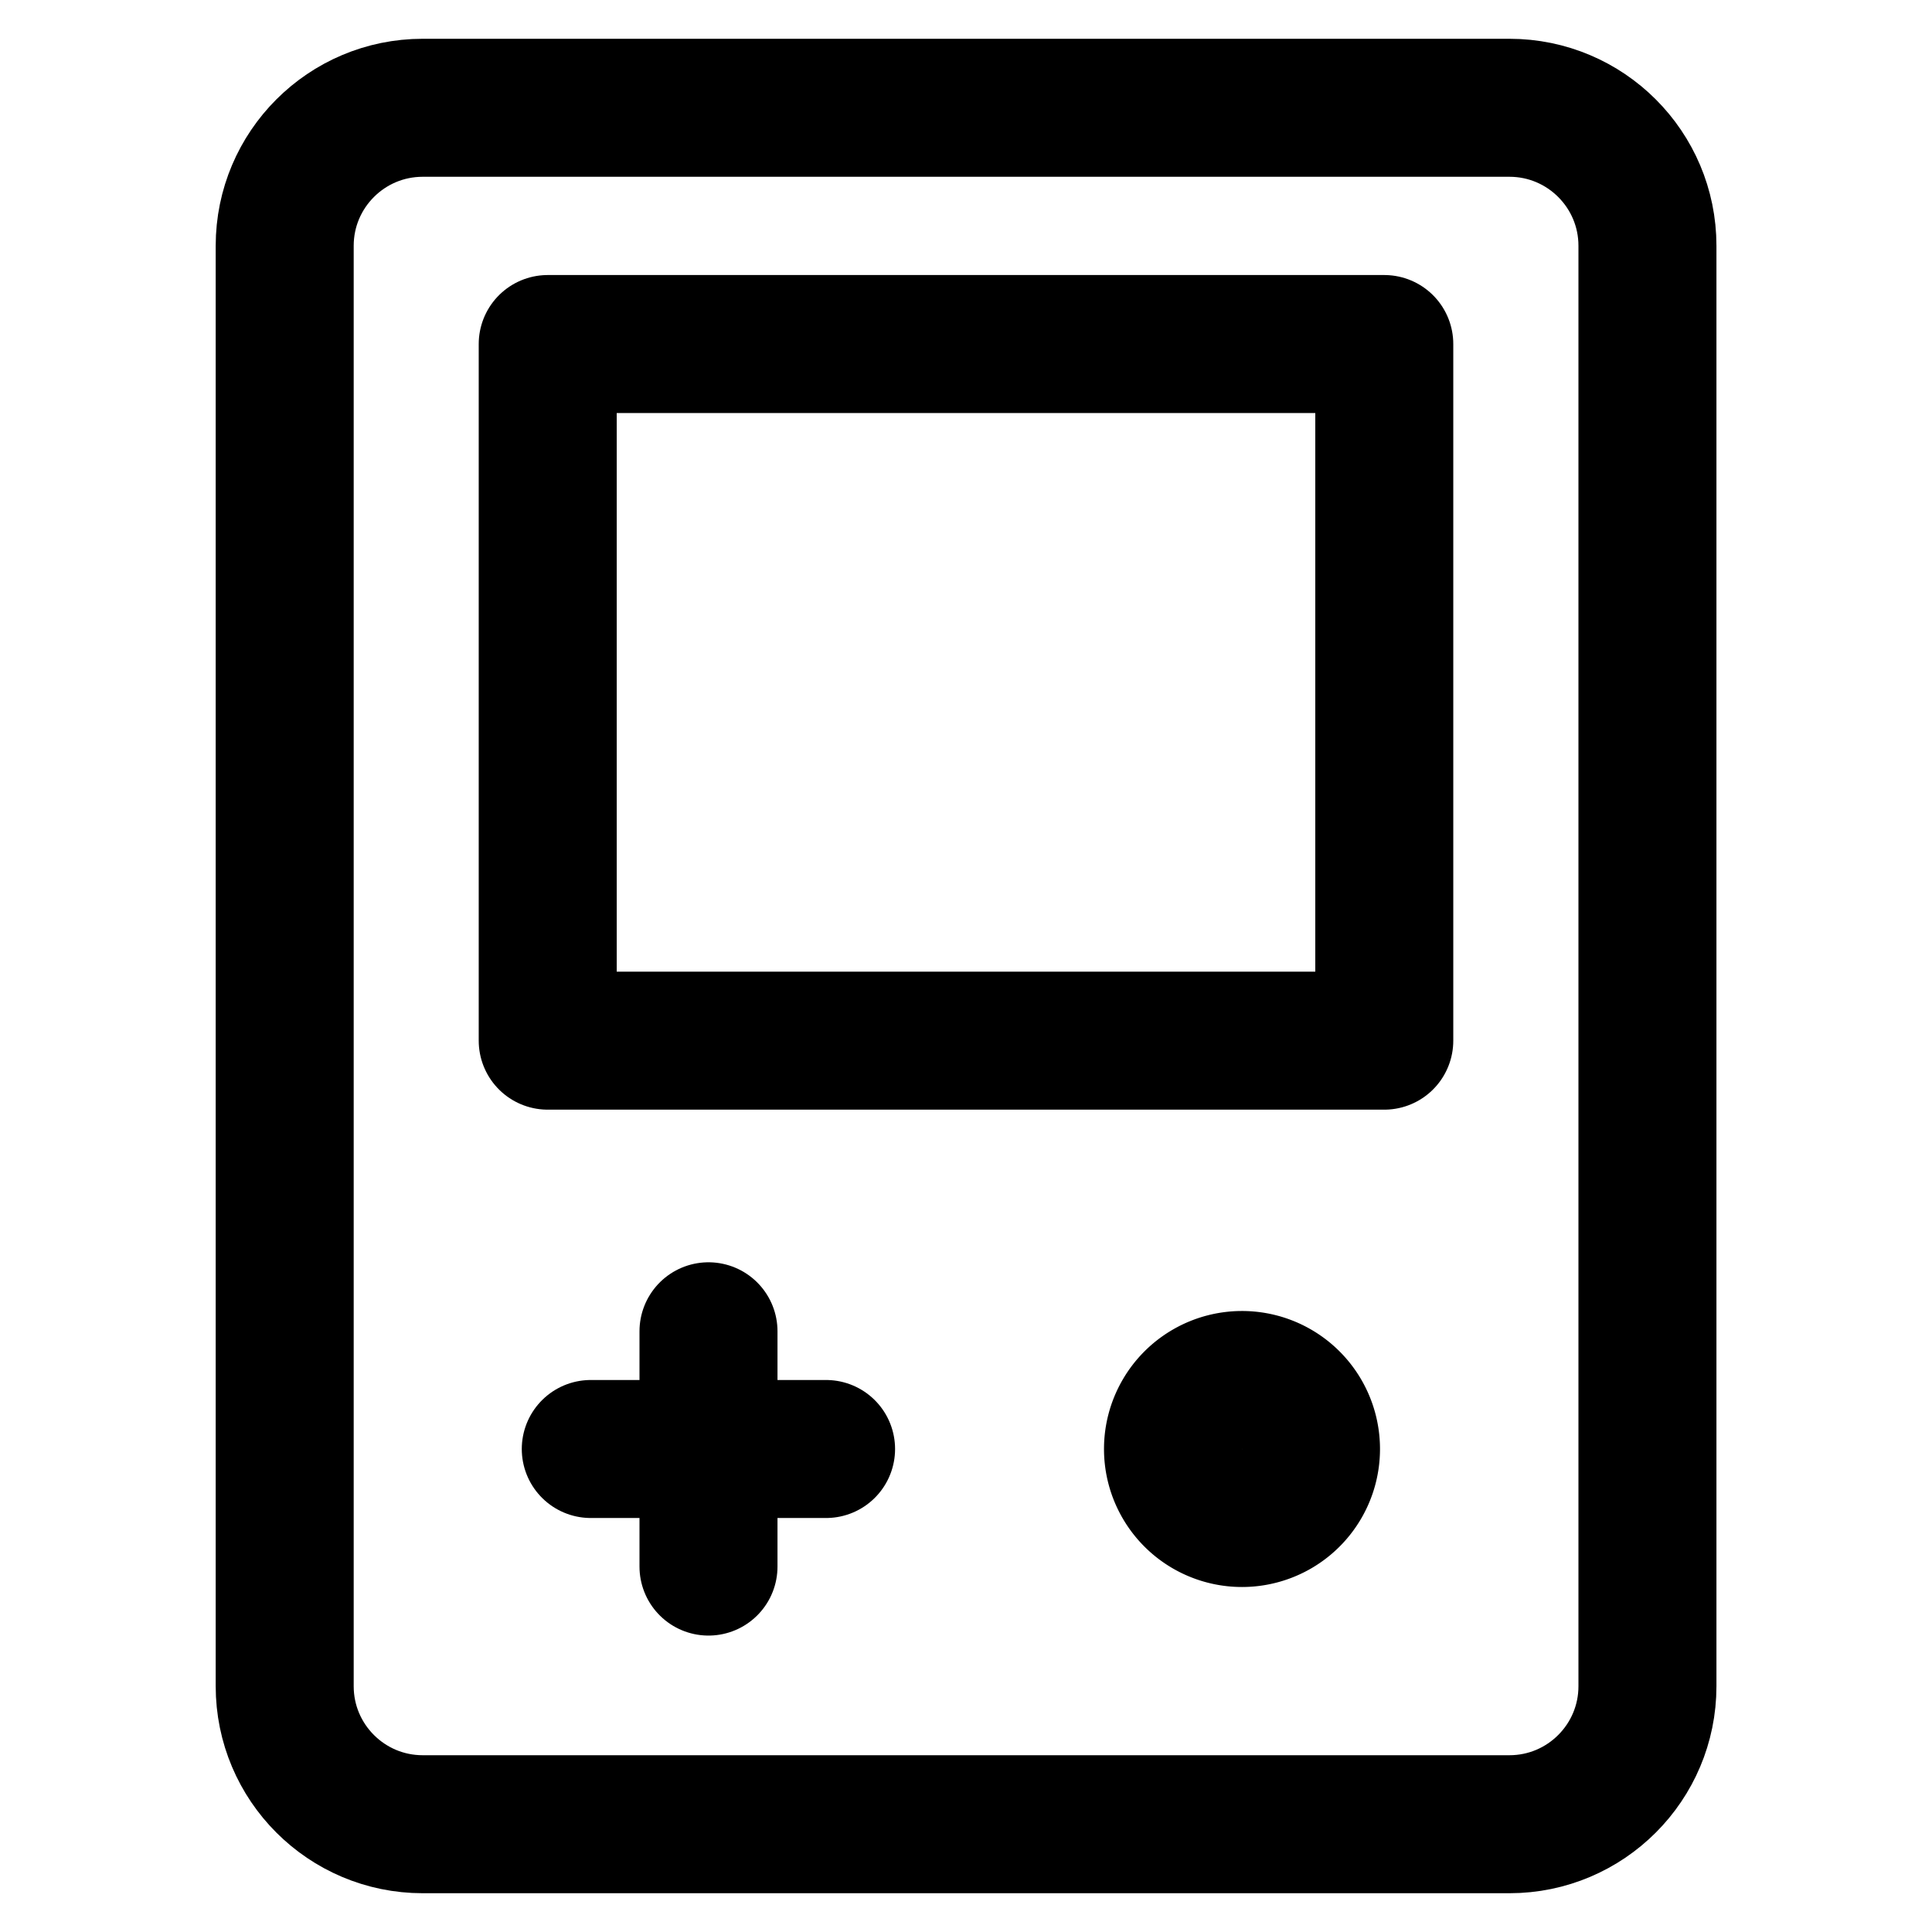
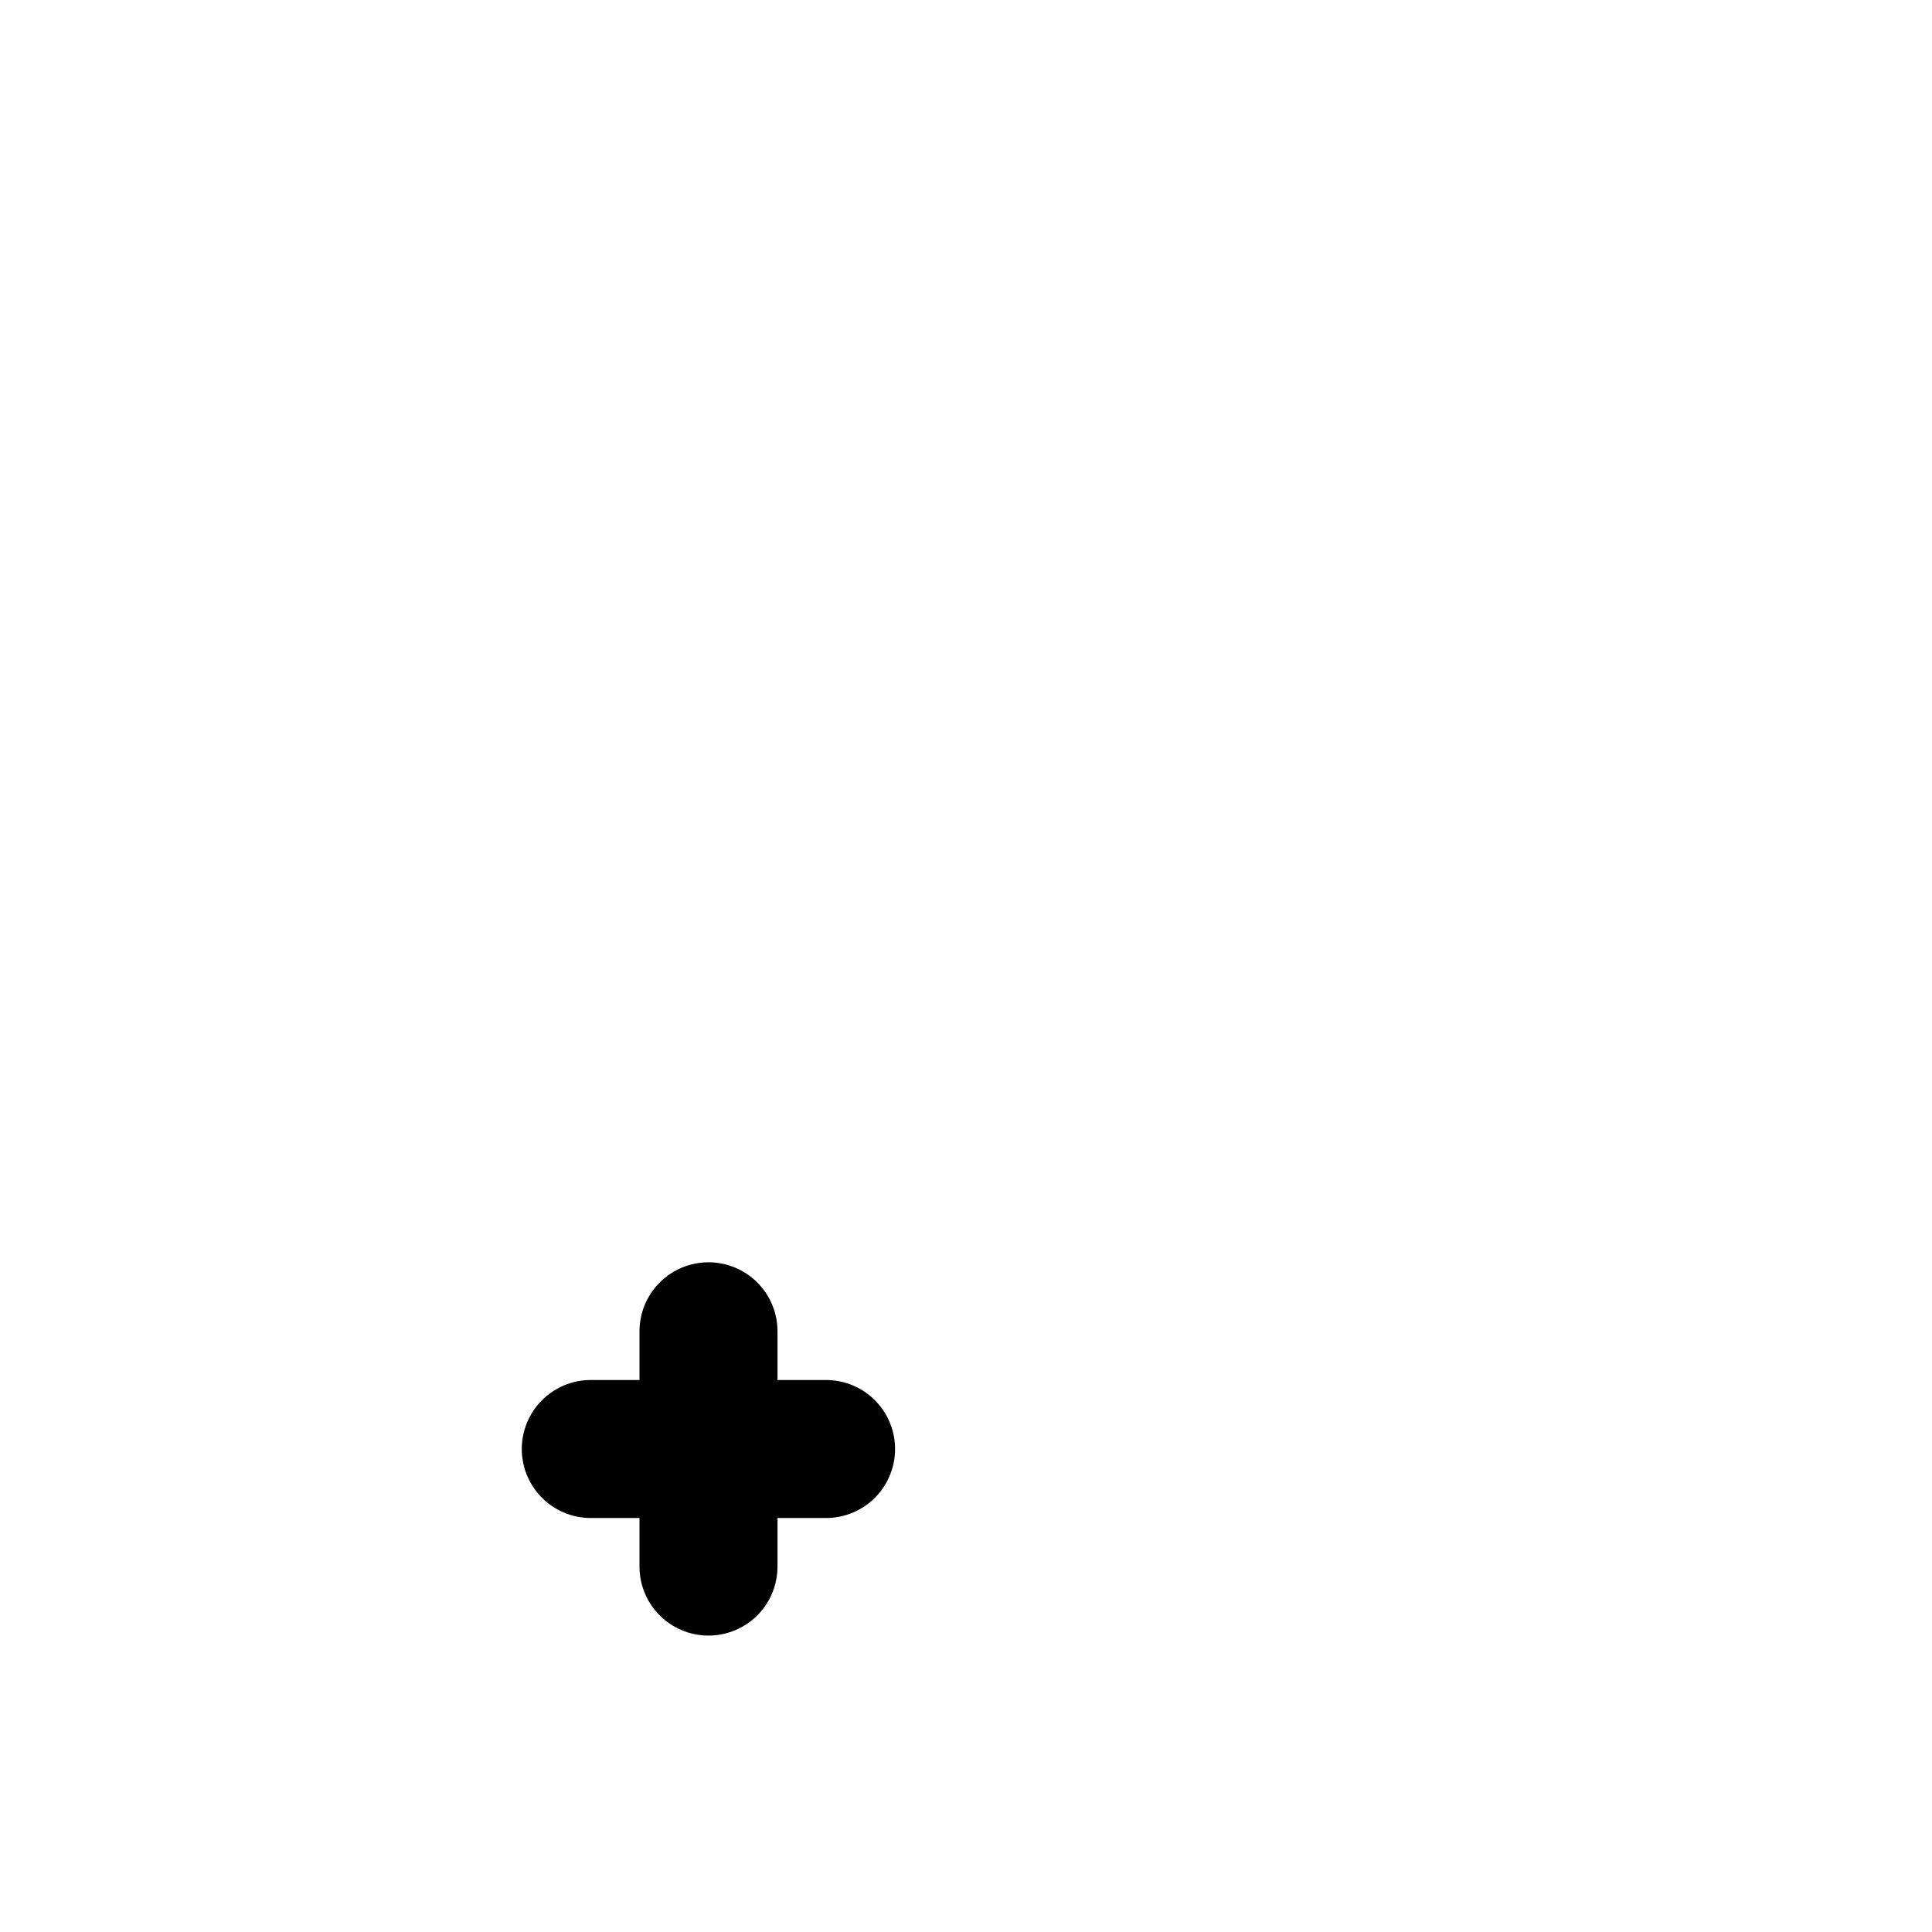
<svg xmlns="http://www.w3.org/2000/svg" fill="none" viewBox="0 0 14 14" id="Gameboy--Streamline-Core">
  <desc>Gameboy Streamline Icon: https://streamlinehq.com</desc>
  <g id="gameboy--entertainment-gaming-device-gameboy">
-     <path id="Ellipse 1042" stroke="#000000" stroke-linecap="round" stroke-linejoin="round" d="M8.5 10.5a0.5 0.5 0 1 0 1 0 0.5 0.5 0 1 0 -1 0" stroke-width="1" />
-     <path id="Rectangle 1682" stroke="#000000" stroke-linecap="round" stroke-linejoin="round" d="M11.938 12.219c0 0.552 -0.448 1 -1 1h-7.875c-0.552 0 -1 -0.448 -1 -1V1.781c0 -0.552 0.448 -1 1 -1h7.875c0.552 0 1 0.448 1 1V12.219Z" stroke-width="1" />
-     <path id="Rectangle 1683" stroke="#000000" stroke-linecap="round" stroke-linejoin="round" d="M10.031 7.541H3.969V2.493H10.031v5.048Z" stroke-width="1" />
    <path id="Vector 1906" stroke="#000000" stroke-linecap="round" stroke-linejoin="round" d="M5.134 11.352V9.647" stroke-width="1" />
    <path id="Vector 1907" stroke="#000000" stroke-linecap="round" stroke-linejoin="round" d="m4.281 10.5 1.705 0" stroke-width="1" />
  </g>
</svg>